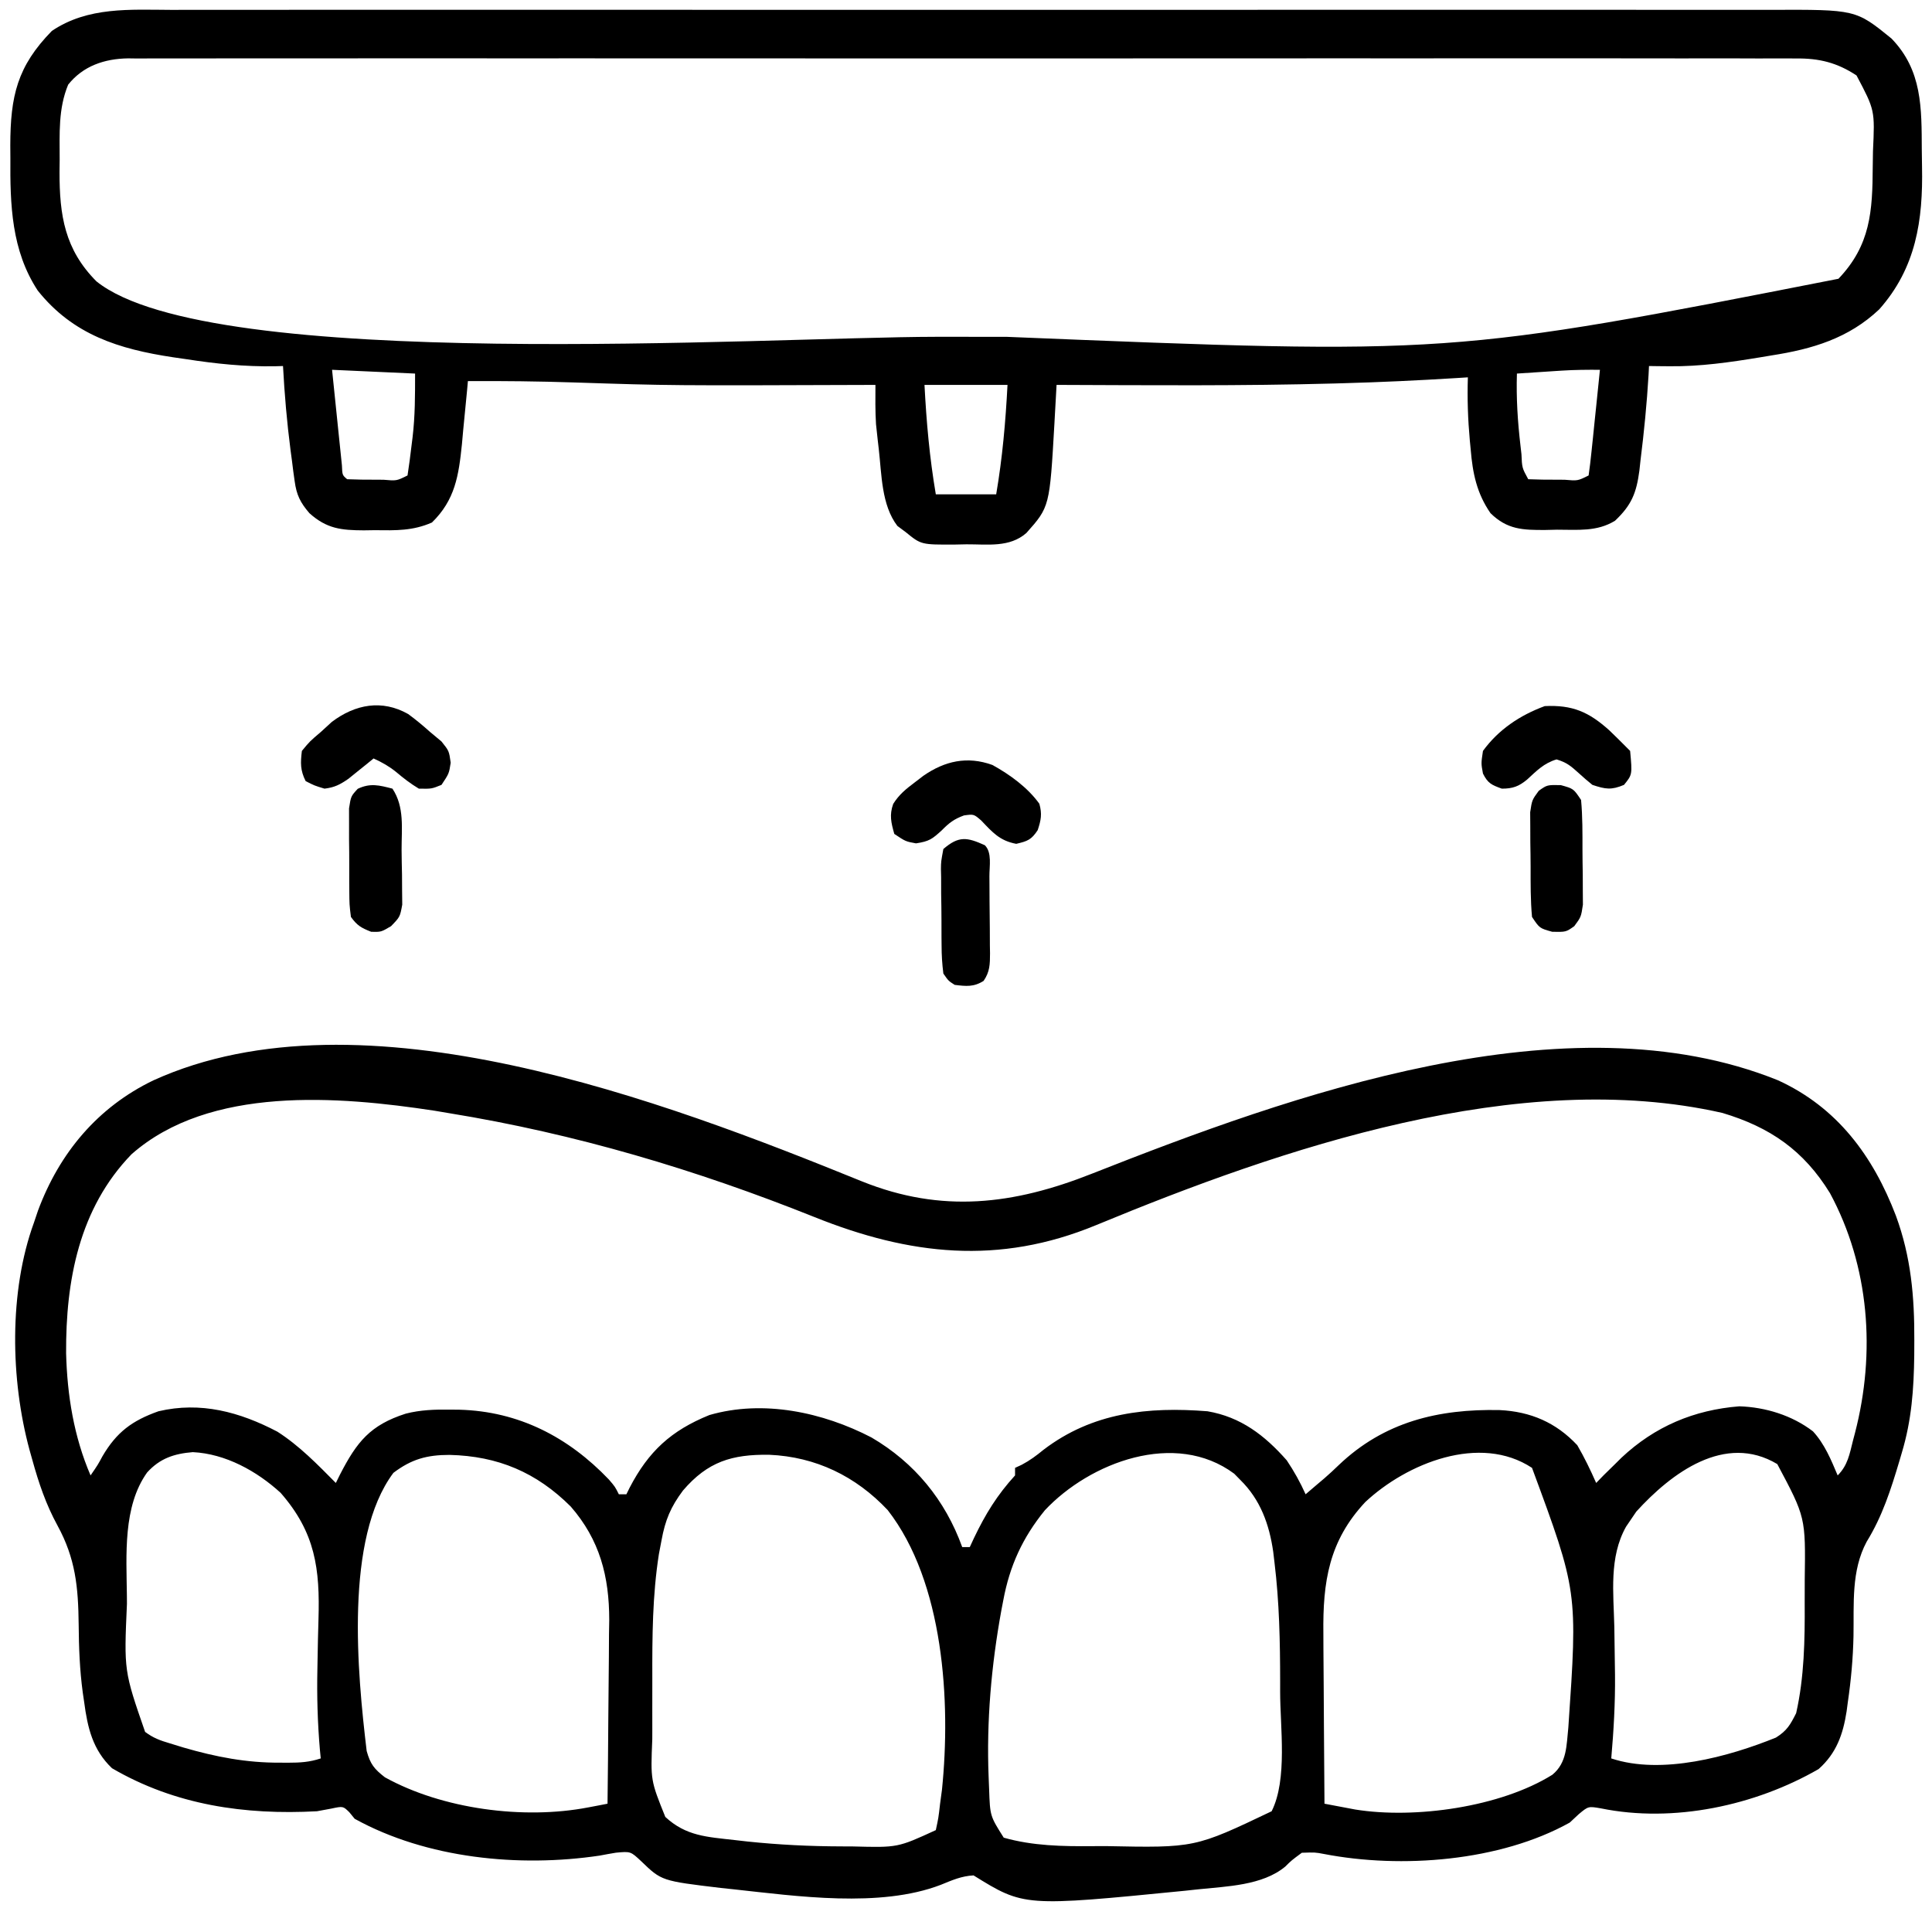
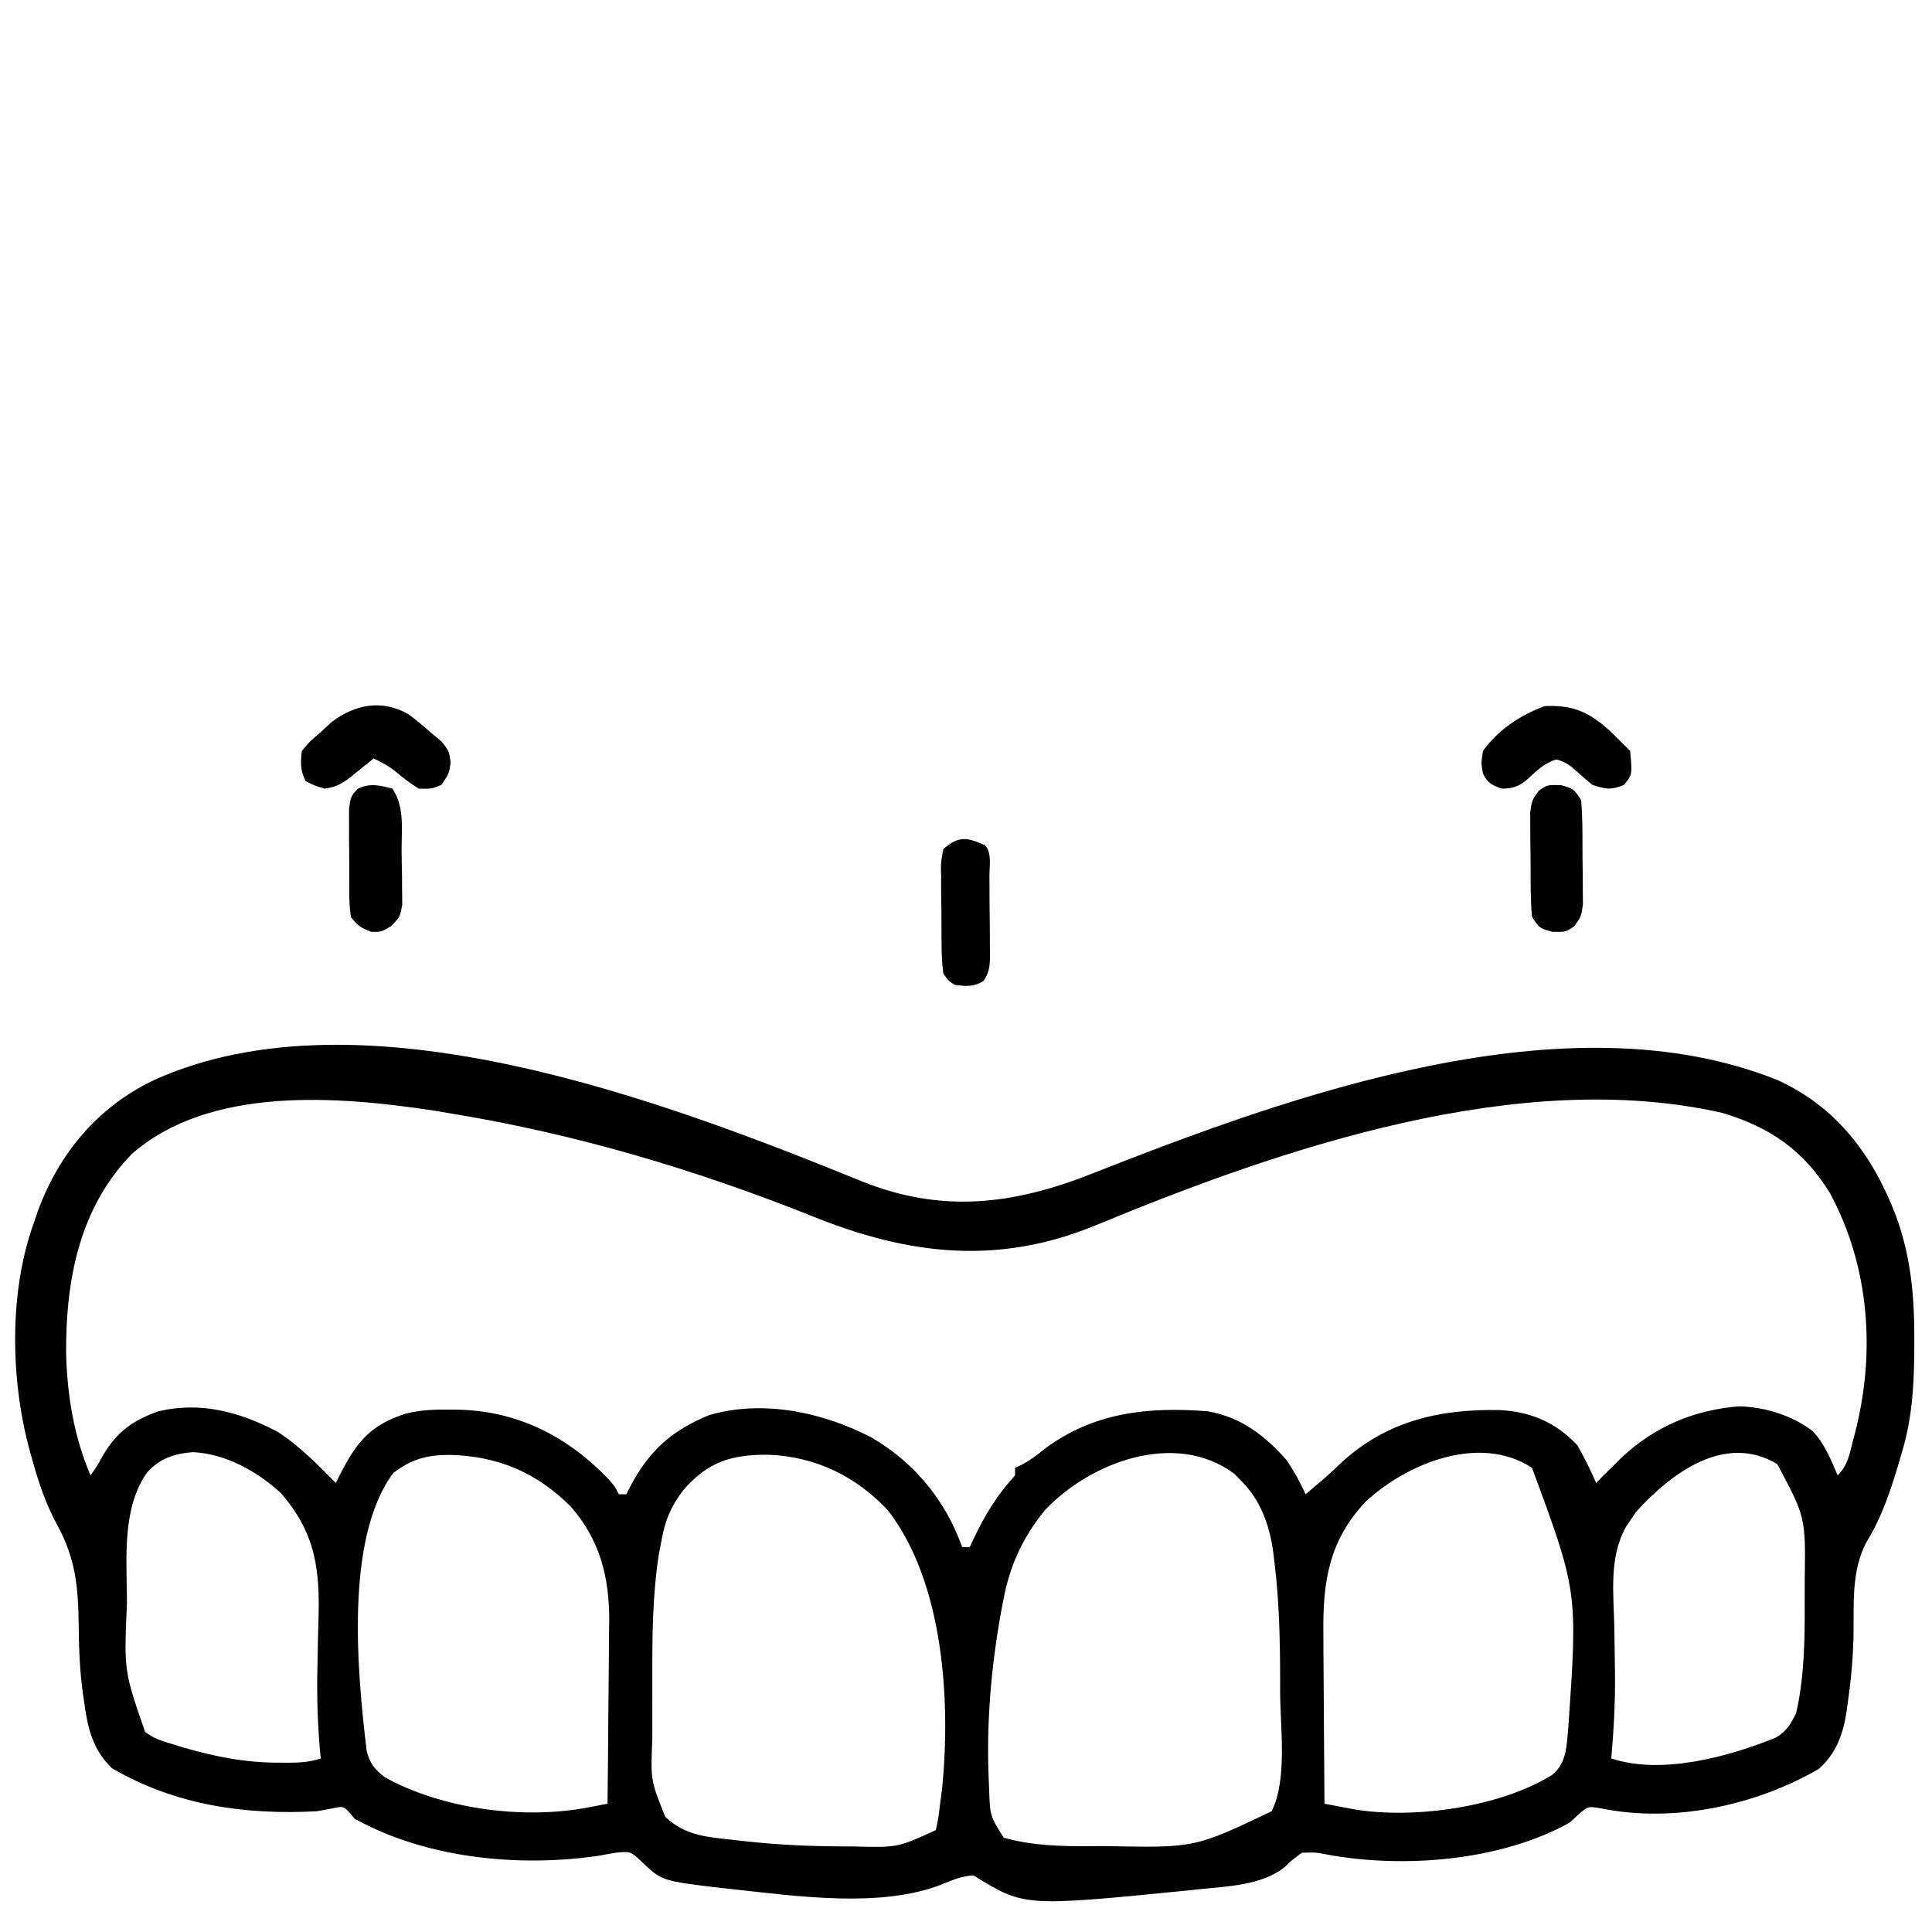
<svg xmlns="http://www.w3.org/2000/svg" version="1.1" width="512" height="512">
  <path d="M0 0 C21.197 8.533 40.208 6.156 60.908 -2.036 C113.44 -22.769 186.881 -49.348 242.722 -26.804 C258.473 -19.607 267.956 -6.705 273.996 9.106 C278.003 20.008 278.924 30.596 278.871 42.168 C278.865 43.455 278.86 44.742 278.854 46.068 C278.738 55.079 278.165 63.248 275.558 71.918 C275.349 72.63 275.14 73.342 274.924 74.075 C272.668 81.635 270.408 88.737 266.246 95.481 C262.105 103.216 262.906 111.924 262.754 120.473 C262.628 126.401 262.104 132.179 261.246 138.043 C261.087 139.24 261.087 139.24 260.925 140.461 C259.981 146.52 258.236 151.542 253.508 155.739 C236.712 165.427 215.049 170.085 195.832 166.157 C192.484 165.573 192.484 165.573 189.937 167.7 C189.152 168.432 188.367 169.164 187.558 169.918 C169.082 180.22 142.898 182.204 122.417 178.242 C120.071 177.8 120.071 177.8 116.558 177.918 C113.796 179.961 113.796 179.961 112.16 181.586 C106.114 186.616 96.588 186.816 89.121 187.606 C87.95 187.732 86.779 187.858 85.573 187.988 C42.932 192.203 42.932 192.203 29.558 183.918 C26.307 184.094 23.902 185.185 20.871 186.418 C4.758 192.604 -17.32 189.415 -34.004 187.606 C-35.115 187.488 -36.225 187.371 -37.369 187.25 C-53.109 185.372 -53.109 185.372 -58.5 180.184 C-61.323 177.536 -61.323 177.536 -65.227 177.903 C-66.656 178.137 -68.082 178.393 -69.504 178.668 C-90.805 181.846 -115.337 179.47 -134.442 168.918 C-134.915 168.342 -135.388 167.766 -135.875 167.172 C-137.527 165.553 -137.527 165.553 -140.641 166.215 C-141.895 166.447 -143.149 166.679 -144.442 166.918 C-163.551 167.948 -182.009 165.293 -198.758 155.52 C-203.886 150.642 -205.234 144.779 -206.129 138.043 C-206.255 137.188 -206.381 136.332 -206.511 135.45 C-207.322 129.43 -207.542 123.517 -207.594 117.448 C-207.703 107.515 -208.42 99.958 -213.21 91.19 C-216.275 85.576 -218.173 79.953 -219.879 73.793 C-220.126 72.916 -220.372 72.038 -220.626 71.134 C-225.665 52.526 -226.109 29.188 -219.442 10.918 C-219.091 9.876 -218.74 8.833 -218.379 7.758 C-212.691 -7.548 -202.544 -19.684 -187.789 -26.779 C-132.482 -51.905 -52.091 -21.158 0 0 Z M-193.59 -7.187 C-207.485 7.161 -211.032 26.318 -210.923 45.532 C-210.634 56.673 -208.87 67.626 -204.442 77.918 C-202.512 75.113 -202.512 75.113 -201.285 72.833 C-197.526 66.428 -193.424 63.397 -186.442 60.918 C-175.289 58.286 -164.928 61.088 -154.934 66.325 C-149.118 70.044 -144.28 75.033 -139.442 79.918 C-139.078 79.182 -138.715 78.446 -138.34 77.688 C-133.867 69.006 -130.336 64.573 -120.91 61.547 C-116.989 60.548 -113.222 60.428 -109.192 60.481 C-108.365 60.489 -107.538 60.498 -106.686 60.506 C-90.986 60.935 -77.848 67.734 -67.086 79 C-65.442 80.918 -65.442 80.918 -64.442 82.918 C-63.782 82.918 -63.122 82.918 -62.442 82.918 C-62.162 82.35 -61.882 81.782 -61.594 81.196 C-56.575 71.528 -50.578 66.027 -40.442 61.918 C-26.14 57.771 -10.341 61.197 2.496 67.856 C13.89 74.515 22.042 84.412 26.558 96.918 C27.218 96.918 27.878 96.918 28.558 96.918 C28.922 96.133 29.285 95.348 29.66 94.54 C32.711 88.165 35.805 83.124 40.558 77.918 C40.558 77.258 40.558 76.598 40.558 75.918 C41.145 75.646 41.731 75.374 42.336 75.094 C44.515 73.941 46.217 72.664 48.121 71.106 C61.111 61.213 75.785 59.675 91.558 60.918 C100.392 62.433 106.698 67.279 112.558 73.918 C114.501 76.814 116.13 79.739 117.558 82.918 C119.043 81.65 119.043 81.65 120.558 80.356 C121.207 79.807 121.855 79.258 122.523 78.692 C123.817 77.565 125.084 76.406 126.312 75.208 C138.408 63.661 152.801 60.27 168.969 60.602 C177.158 60.999 183.913 63.88 189.558 69.918 C191.438 73.164 193.052 76.485 194.558 79.918 C195.218 79.238 195.878 78.557 196.558 77.856 C197.555 76.873 198.555 75.895 199.558 74.918 C200.117 74.364 200.675 73.81 201.25 73.239 C210.094 64.93 220.501 60.558 232.496 59.606 C239.428 59.827 246.493 62.004 252.019 66.247 C255.098 69.591 256.809 73.767 258.558 77.918 C261.25 75.227 261.716 72.252 262.621 68.668 C262.794 68.012 262.968 67.356 263.146 66.68 C268.671 45.384 266.999 22.544 256.519 3.11 C249.562 -8.213 240.656 -14.354 228.027 -18.14 C174.232 -30.361 111.158 -8.746 62.014 11.599 C36.248 22.254 12.637 19.573 -12.582 9.461 C-43.98 -3.113 -76.024 -12.653 -109.442 -18.082 C-111.354 -18.404 -111.354 -18.404 -113.305 -18.734 C-138.688 -22.602 -172.911 -25.422 -193.59 -7.187 Z M-189.448 77.132 C-195.902 86.152 -194.937 99.003 -194.817 109.668 C-194.811 110.415 -194.806 111.162 -194.801 111.931 C-195.588 129.73 -195.588 129.73 -189.989 145.887 C-187.833 147.499 -186.03 148.159 -183.442 148.918 C-182.238 149.288 -181.034 149.658 -179.793 150.04 C-171.263 152.517 -163.149 154.093 -154.254 154.043 C-153.543 154.047 -152.832 154.051 -152.1 154.055 C-148.946 154.049 -146.455 153.923 -143.442 152.918 C-143.517 152.141 -143.593 151.364 -143.671 150.563 C-144.283 143.409 -144.483 136.396 -144.328 129.223 C-144.306 127.953 -144.306 127.953 -144.283 126.657 C-144.22 123.152 -144.157 119.648 -144.044 116.145 C-143.632 102.698 -144.851 93.084 -154.067 82.543 C-160.368 76.772 -168.675 72.175 -177.344 71.75 C-182.303 72.148 -186.078 73.414 -189.448 77.132 Z M205.199 87.5 C204.658 88.298 204.116 89.096 203.558 89.918 C203.2 90.445 202.842 90.971 202.473 91.513 C197.931 99.61 199.167 109.076 199.371 118.043 C199.428 121.442 199.474 124.84 199.515 128.239 C199.527 129.059 199.539 129.879 199.551 130.724 C199.628 138.162 199.205 145.509 198.558 152.918 C211.918 157.372 229.742 152.448 242.203 147.395 C245.136 145.556 246.004 144.006 247.558 140.918 C249.715 131.361 249.88 121.477 249.819 111.719 C249.808 109.655 249.819 107.592 249.832 105.528 C250.065 89.025 250.065 89.025 242.558 74.918 C228.688 66.607 214.478 77.298 205.199 87.5 Z M-124.188 77.239 C-137.184 94.648 -133.73 130.357 -131.27 150.95 C-130.296 154.442 -129.284 155.707 -126.442 157.918 C-111.214 166.357 -89.705 169.189 -72.594 165.907 C-71.138 165.631 -71.138 165.631 -69.652 165.349 C-68.923 165.207 -68.193 165.065 -67.442 164.918 C-67.348 157.433 -67.278 149.948 -67.234 142.462 C-67.214 138.985 -67.186 135.508 -67.14 132.031 C-67.087 128.02 -67.069 124.008 -67.051 119.997 C-67.03 118.768 -67.01 117.539 -66.988 116.273 C-66.985 104.68 -69.495 95.01 -77.184 86.172 C-86.265 77.107 -96.503 72.782 -109.317 72.481 C-115.31 72.487 -119.377 73.601 -124.188 77.239 Z M-47.442 81.918 C-50.701 86.266 -52.156 89.77 -53.129 95.106 C-53.36 96.316 -53.591 97.527 -53.828 98.774 C-55.546 109.739 -55.598 120.644 -55.572 131.716 C-55.567 134.478 -55.572 137.24 -55.578 140.002 C-55.578 141.788 -55.576 143.574 -55.574 145.36 C-55.576 146.171 -55.579 146.981 -55.581 147.817 C-56.029 158.728 -56.029 158.728 -52.129 168.418 C-46.643 173.521 -41.038 173.72 -33.817 174.543 C-32.673 174.674 -31.528 174.804 -30.35 174.939 C-22.061 175.806 -13.836 176.21 -5.504 176.231 C-4.459 176.236 -3.413 176.242 -2.336 176.247 C9.463 176.556 9.463 176.556 19.558 171.918 C20.254 168.717 20.254 168.717 20.683 164.981 C20.851 163.734 21.019 162.488 21.191 161.204 C23.57 137.887 21.69 106.233 6.808 87.106 C-1.658 78.113 -12.254 72.984 -24.583 72.448 C-34.471 72.309 -40.881 74.265 -47.442 81.918 Z M48.457 87.157 C42.538 94.449 39.147 101.842 37.433 111.043 C37.269 111.9 37.104 112.757 36.934 113.64 C34.279 128.182 32.953 143.137 33.558 157.918 C33.6 158.947 33.641 159.976 33.683 161.036 C33.931 168.179 33.931 168.179 37.558 173.918 C45.246 176.103 53.126 176.236 61.058 176.168 C62.752 176.16 62.752 176.16 64.48 176.152 C88.203 176.63 88.203 176.63 108.558 166.918 C112.811 158.412 110.801 144.621 110.808 135.231 C110.809 134.371 110.81 133.511 110.811 132.625 C110.803 122.016 110.598 111.524 109.308 100.981 C109.199 100.055 109.09 99.129 108.977 98.176 C107.935 90.903 105.589 84.347 100.246 79.106 C99.713 78.563 99.181 78.021 98.633 77.461 C83.028 65.853 60.398 74.439 48.457 87.157 Z M133.375 84.977 C123.739 95.276 122.094 106.075 122.265 119.801 C122.27 121.097 122.274 122.392 122.278 123.727 C122.29 127.136 122.319 130.546 122.352 133.955 C122.383 137.448 122.397 140.941 122.412 144.434 C122.444 151.262 122.495 158.09 122.558 164.918 C124.295 165.25 126.032 165.577 127.769 165.903 C129.22 166.177 129.22 166.177 130.7 166.457 C146.537 169.016 169.23 165.816 182.953 157.243 C186.868 154.013 186.671 149.444 187.183 144.731 C189.661 108.646 189.661 108.646 177.558 75.918 C163.757 66.822 144.38 74.683 133.375 84.977 Z " fill="#000000" transform="translate(228.442,313.082)" />
-   <path d="M0 0 C1.891 -0.003 3.781 -0.008 5.672 -0.014 C10.852 -0.027 16.032 -0.021 21.212 -0.011 C26.804 -0.004 32.397 -0.015 37.989 -0.023 C48.939 -0.036 59.888 -0.034 70.838 -0.025 C79.737 -0.018 88.637 -0.017 97.536 -0.02 C98.803 -0.021 100.07 -0.021 101.375 -0.022 C103.949 -0.023 106.522 -0.024 109.096 -0.025 C132.538 -0.033 155.981 -0.025 179.423 -0.009 C200.813 0.005 222.203 0.004 243.594 -0.01 C267.638 -0.026 291.682 -0.033 315.726 -0.023 C318.29 -0.022 320.854 -0.021 323.419 -0.02 C324.68 -0.02 325.942 -0.02 327.242 -0.019 C336.13 -0.017 345.018 -0.021 353.906 -0.028 C364.738 -0.036 375.571 -0.034 386.403 -0.018 C391.929 -0.01 397.456 -0.007 402.982 -0.017 C408.042 -0.026 413.103 -0.021 418.163 -0.005 C419.992 -0.002 421.821 -0.003 423.65 -0.011 C446.275 -0.094 446.275 -0.094 455.719 7.572 C463.938 16.028 463.713 26.051 463.772 37.143 C463.784 38.621 463.804 40.098 463.834 41.576 C464.118 55.734 462.263 68.377 452.477 79.381 C444.367 87.045 434.772 89.888 423.977 91.568 C422.996 91.733 422.015 91.897 421.005 92.066 C412.983 93.386 405.06 94.537 396.915 94.443 C395.882 94.434 394.85 94.425 393.786 94.416 C393.024 94.405 392.262 94.393 391.477 94.381 C391.44 95.148 391.403 95.915 391.364 96.705 C390.914 104.295 390.173 111.838 389.227 119.381 C389.13 120.276 389.033 121.172 388.933 122.095 C388.14 128.042 386.867 131.225 382.477 135.381 C377.684 138.339 372.568 137.749 367.102 137.756 C366.074 137.78 365.045 137.805 363.985 137.83 C358.044 137.853 353.925 137.746 349.477 133.381 C345.834 128.116 344.743 122.787 344.227 116.506 C344.151 115.722 344.076 114.939 343.997 114.131 C343.486 108.532 343.296 103.003 343.477 97.381 C342.437 97.447 341.397 97.512 340.325 97.58 C330.339 98.197 320.355 98.669 310.352 98.943 C309.607 98.965 308.862 98.986 308.095 99.008 C283.564 99.682 259.015 99.471 234.477 99.381 C234.415 100.512 234.353 101.644 234.289 102.81 C234.204 104.328 234.118 105.847 234.032 107.365 C233.992 108.107 233.951 108.849 233.91 109.613 C232.649 131.688 232.649 131.688 226.477 138.631 C222.006 142.543 216.213 141.602 210.602 141.631 C209.111 141.662 209.111 141.662 207.591 141.693 C198.591 141.742 198.591 141.742 194.477 138.381 C193.755 137.845 193.034 137.308 192.29 136.756 C188.044 131.192 188.14 123.096 187.352 116.318 C187.264 115.563 187.177 114.807 187.086 114.029 C187.006 113.288 186.927 112.547 186.844 111.783 C186.773 111.128 186.702 110.473 186.629 109.799 C186.411 106.323 186.456 102.864 186.477 99.381 C185.885 99.383 185.293 99.385 184.683 99.388 C132.191 99.575 132.191 99.575 106.658 98.737 C97.259 98.429 87.881 98.324 78.477 98.381 C78.372 99.545 78.372 99.545 78.265 100.733 C77.936 104.284 77.582 107.832 77.227 111.381 C77.063 113.212 77.063 113.212 76.895 115.08 C76.038 123.429 75.086 129.861 68.946 135.85 C63.934 138.062 59.396 137.963 53.977 137.881 C52.958 137.896 51.938 137.912 50.887 137.928 C44.933 137.897 41.09 137.527 36.477 133.381 C34.063 130.572 33.056 128.552 32.563 124.889 C32.442 124.025 32.322 123.161 32.197 122.27 C32.083 121.358 31.97 120.446 31.852 119.506 C31.727 118.574 31.603 117.641 31.474 116.681 C30.511 109.26 29.876 101.854 29.477 94.381 C28.415 94.412 28.415 94.412 27.331 94.445 C19.343 94.577 11.738 93.792 3.852 92.568 C2.702 92.403 1.553 92.237 0.368 92.066 C-13.987 89.9 -26.15 86.138 -35.523 74.381 C-42.509 63.726 -42.86 51.645 -42.773 39.256 C-42.78 38.154 -42.788 37.052 -42.796 35.916 C-42.765 22.819 -40.967 14.972 -31.773 5.568 C-22.186 -0.884 -11.093 -0.044 0 0 Z M-27.46 19.818 C-30.114 26.219 -29.706 32.818 -29.71 39.631 C-29.722 40.725 -29.735 41.82 -29.747 42.947 C-29.768 54.466 -28.36 63.509 -19.96 71.951 C10.389 96.318 157.517 86.699 202.48 86.638 C208.699 86.631 214.918 86.633 221.137 86.642 C338.787 91.444 338.787 91.444 441.688 71.256 C450.205 62.33 450.704 53.36 450.772 41.571 C450.784 40.198 450.804 38.825 450.834 37.452 C451.341 26.576 451.341 26.576 446.477 17.381 C441.333 13.974 436.552 12.796 430.394 12.878 C429.617 12.872 428.84 12.866 428.04 12.86 C425.446 12.845 422.852 12.859 420.258 12.873 C418.375 12.868 416.493 12.862 414.611 12.854 C409.446 12.837 404.28 12.846 399.114 12.858 C393.541 12.867 387.968 12.853 382.394 12.842 C371.479 12.824 360.563 12.828 349.647 12.84 C340.776 12.849 331.906 12.85 323.035 12.846 C321.773 12.845 320.51 12.844 319.21 12.844 C316.646 12.843 314.082 12.841 311.518 12.84 C288.156 12.829 264.795 12.84 241.433 12.861 C220.111 12.88 198.788 12.879 177.466 12.859 C153.505 12.838 129.544 12.83 105.584 12.842 C103.029 12.843 100.474 12.844 97.92 12.846 C96.663 12.846 95.406 12.847 94.111 12.848 C85.25 12.851 76.389 12.845 67.528 12.836 C56.731 12.825 45.933 12.828 35.136 12.849 C29.626 12.859 24.116 12.864 18.606 12.85 C13.563 12.838 8.52 12.845 3.477 12.866 C1.652 12.871 -0.173 12.868 -1.998 12.859 C-4.479 12.847 -6.958 12.859 -9.439 12.878 C-10.147 12.868 -10.856 12.859 -11.585 12.849 C-17.839 12.943 -23.521 14.862 -27.46 19.818 Z M42.477 95.381 C42.882 99.351 43.29 103.32 43.704 107.289 C43.844 108.64 43.983 109.991 44.12 111.343 C44.317 113.282 44.52 115.22 44.723 117.158 C44.844 118.326 44.964 119.494 45.088 120.697 C45.192 123.295 45.192 123.295 46.477 124.381 C48.989 124.481 51.466 124.52 53.977 124.506 C54.68 124.51 55.382 124.514 56.106 124.518 C59.582 124.825 59.582 124.825 62.477 123.381 C62.886 120.733 63.234 118.104 63.54 115.443 C63.631 114.721 63.722 113.998 63.815 113.254 C64.488 107.52 64.477 102.247 64.477 96.381 C57.217 96.051 49.957 95.721 42.477 95.381 Z M368.391 95.6 C367.338 95.667 367.338 95.667 366.262 95.736 C365.193 95.808 365.193 95.808 364.102 95.881 C362.998 95.952 362.998 95.952 361.872 96.025 C360.074 96.142 358.275 96.261 356.477 96.381 C356.273 102.827 356.67 109.048 357.415 115.443 C357.502 116.206 357.588 116.968 357.678 117.754 C357.834 121.373 357.834 121.373 359.477 124.381 C361.989 124.481 364.466 124.52 366.977 124.506 C367.68 124.51 368.382 124.514 369.106 124.518 C372.582 124.825 372.582 124.825 375.477 123.381 C375.777 121.313 376.017 119.237 376.231 117.158 C376.363 115.898 376.495 114.638 376.632 113.34 C376.768 111.999 376.904 110.659 377.04 109.318 C377.179 107.974 377.319 106.63 377.46 105.285 C377.803 101.984 378.142 98.683 378.477 95.381 C375.105 95.364 371.757 95.379 368.391 95.6 Z M199.477 99.381 C199.99 109.213 200.821 118.662 202.477 128.381 C207.757 128.381 213.037 128.381 218.477 128.381 C220.134 118.662 220.964 109.213 221.477 99.381 C214.217 99.381 206.957 99.381 199.477 99.381 Z " fill="#000000" transform="translate(45.523,2.619)" />
  <path d="M0 0 C2.044 1.496 3.934 3.076 5.82 4.766 C6.81 5.591 7.8 6.416 8.82 7.266 C10.82 9.766 10.82 9.766 11.258 12.891 C10.82 15.766 10.82 15.766 8.82 18.766 C6.195 19.828 6.195 19.828 2.82 19.766 C0.612 18.449 -1.288 16.968 -3.25 15.309 C-5.148 13.791 -6.976 12.77 -9.18 11.766 C-9.783 12.259 -10.386 12.753 -11.008 13.262 C-12.207 14.223 -12.207 14.223 -13.43 15.203 C-14.219 15.841 -15.008 16.479 -15.82 17.137 C-18.073 18.692 -19.488 19.44 -22.18 19.766 C-24.867 18.953 -24.867 18.953 -27.18 17.766 C-28.624 14.877 -28.557 12.969 -28.18 9.766 C-26.055 7.203 -26.055 7.203 -23.18 4.766 C-22.21 3.879 -21.241 2.992 -20.242 2.078 C-14.061 -2.589 -6.961 -3.942 0 0 Z " fill="#000000" transform="translate(108.18,189.234)" />
  <path d="M0 0 C1.516 1.462 3.021 2.938 4.5 4.438 C4.995 4.933 4.995 4.933 5.5 5.438 C6.082 11.721 6.082 11.721 3.875 14.438 C0.506 15.856 -1.022 15.597 -4.5 14.438 C-5.722 13.459 -6.909 12.434 -8.062 11.375 C-10.164 9.476 -11.256 8.511 -14 7.688 C-17.357 8.695 -19.247 10.684 -21.801 13.027 C-24.017 14.866 -25.622 15.438 -28.5 15.438 C-31.206 14.46 -32.203 14.032 -33.5 11.438 C-34 8.75 -34 8.75 -33.5 5.438 C-29.372 -0.234 -23.653 -4.032 -17.125 -6.438 C-9.806 -6.786 -5.474 -4.926 0 0 Z " fill="#000000" transform="translate(426.5,193.562)" />
-   <path d="M0 0 C4.617 2.54 9.351 5.978 12.441 10.277 C13.202 12.982 12.888 14.624 12.004 17.277 C10.334 19.826 9.299 20.209 6.316 20.902 C1.929 20.075 0.055 17.883 -2.969 14.711 C-4.927 13.018 -4.927 13.018 -7.527 13.371 C-10.176 14.343 -11.469 15.347 -13.434 17.34 C-15.977 19.651 -16.722 20.235 -20.246 20.777 C-22.996 20.277 -22.996 20.277 -25.996 18.277 C-26.833 15.315 -27.348 13.247 -26.281 10.309 C-24.71 7.825 -22.964 6.419 -20.621 4.652 C-19.85 4.062 -19.079 3.472 -18.285 2.863 C-12.643 -1.046 -6.686 -2.421 0 0 Z " fill="#000000" transform="translate(262.996,202.723)" />
  <path d="M0 0 C3.375 0.938 3.375 0.938 5.375 3.938 C5.785 8.346 5.747 12.764 5.746 17.189 C5.75 19.364 5.786 21.538 5.824 23.713 C5.83 25.099 5.834 26.485 5.836 27.871 C5.844 29.13 5.852 30.388 5.861 31.685 C5.375 34.938 5.375 34.938 3.573 37.383 C1.375 38.938 1.375 38.938 -2.25 38.875 C-5.625 37.938 -5.625 37.938 -7.625 34.938 C-8.035 30.529 -7.997 26.111 -7.996 21.686 C-8 19.511 -8.036 17.337 -8.074 15.162 C-8.08 13.776 -8.084 12.39 -8.086 11.004 C-8.094 9.745 -8.102 8.487 -8.111 7.19 C-7.625 3.938 -7.625 3.938 -5.823 1.492 C-3.625 -0.062 -3.625 -0.062 0 0 Z " fill="#000000" transform="translate(413.625,208.062)" />
  <path d="M0 0 C3.243 4.865 2.411 10.556 2.426 16.251 C2.437 18.427 2.487 20.6 2.537 22.775 C2.547 24.161 2.554 25.548 2.559 26.934 C2.572 28.192 2.586 29.451 2.599 30.748 C2 34 2 34 -0.371 36.446 C-3 38 -3 38 -5.625 37.938 C-8.29 36.886 -9.316 36.31 -11 34 C-11.404 30.77 -11.404 30.77 -11.434 26.812 C-11.439 26.114 -11.444 25.415 -11.449 24.695 C-11.456 23.219 -11.455 21.743 -11.446 20.267 C-11.438 18.008 -11.466 15.751 -11.498 13.492 C-11.5 12.057 -11.499 10.622 -11.496 9.188 C-11.498 7.882 -11.5 6.576 -11.502 5.23 C-11 2 -11 2 -9.196 0.043 C-5.86 -1.542 -3.499 -0.907 0 0 Z " fill="#000000" transform="translate(104,209)" />
  <path d="M0 0 C1.937 1.937 1.187 5.568 1.203 8.211 C1.209 8.935 1.215 9.659 1.22 10.405 C1.23 11.94 1.236 13.475 1.24 15.01 C1.25 17.358 1.281 19.706 1.312 22.055 C1.319 23.544 1.324 25.034 1.328 26.523 C1.34 27.227 1.353 27.93 1.366 28.654 C1.352 31.544 1.328 33.521 -0.333 35.944 C-2.955 37.605 -4.981 37.377 -8 37 C-9.658 35.939 -9.658 35.939 -11 34 C-11.322 31.449 -11.468 29.147 -11.469 26.594 C-11.476 25.873 -11.484 25.152 -11.492 24.409 C-11.503 22.886 -11.505 21.362 -11.501 19.839 C-11.5 17.508 -11.542 15.179 -11.586 12.848 C-11.591 11.367 -11.594 9.887 -11.594 8.406 C-11.61 7.709 -11.627 7.012 -11.643 6.294 C-11.615 4.322 -11.615 4.322 -11 1 C-6.941 -2.495 -4.772 -2.169 0 0 Z " fill="#000000" transform="translate(261,224)" />
</svg>